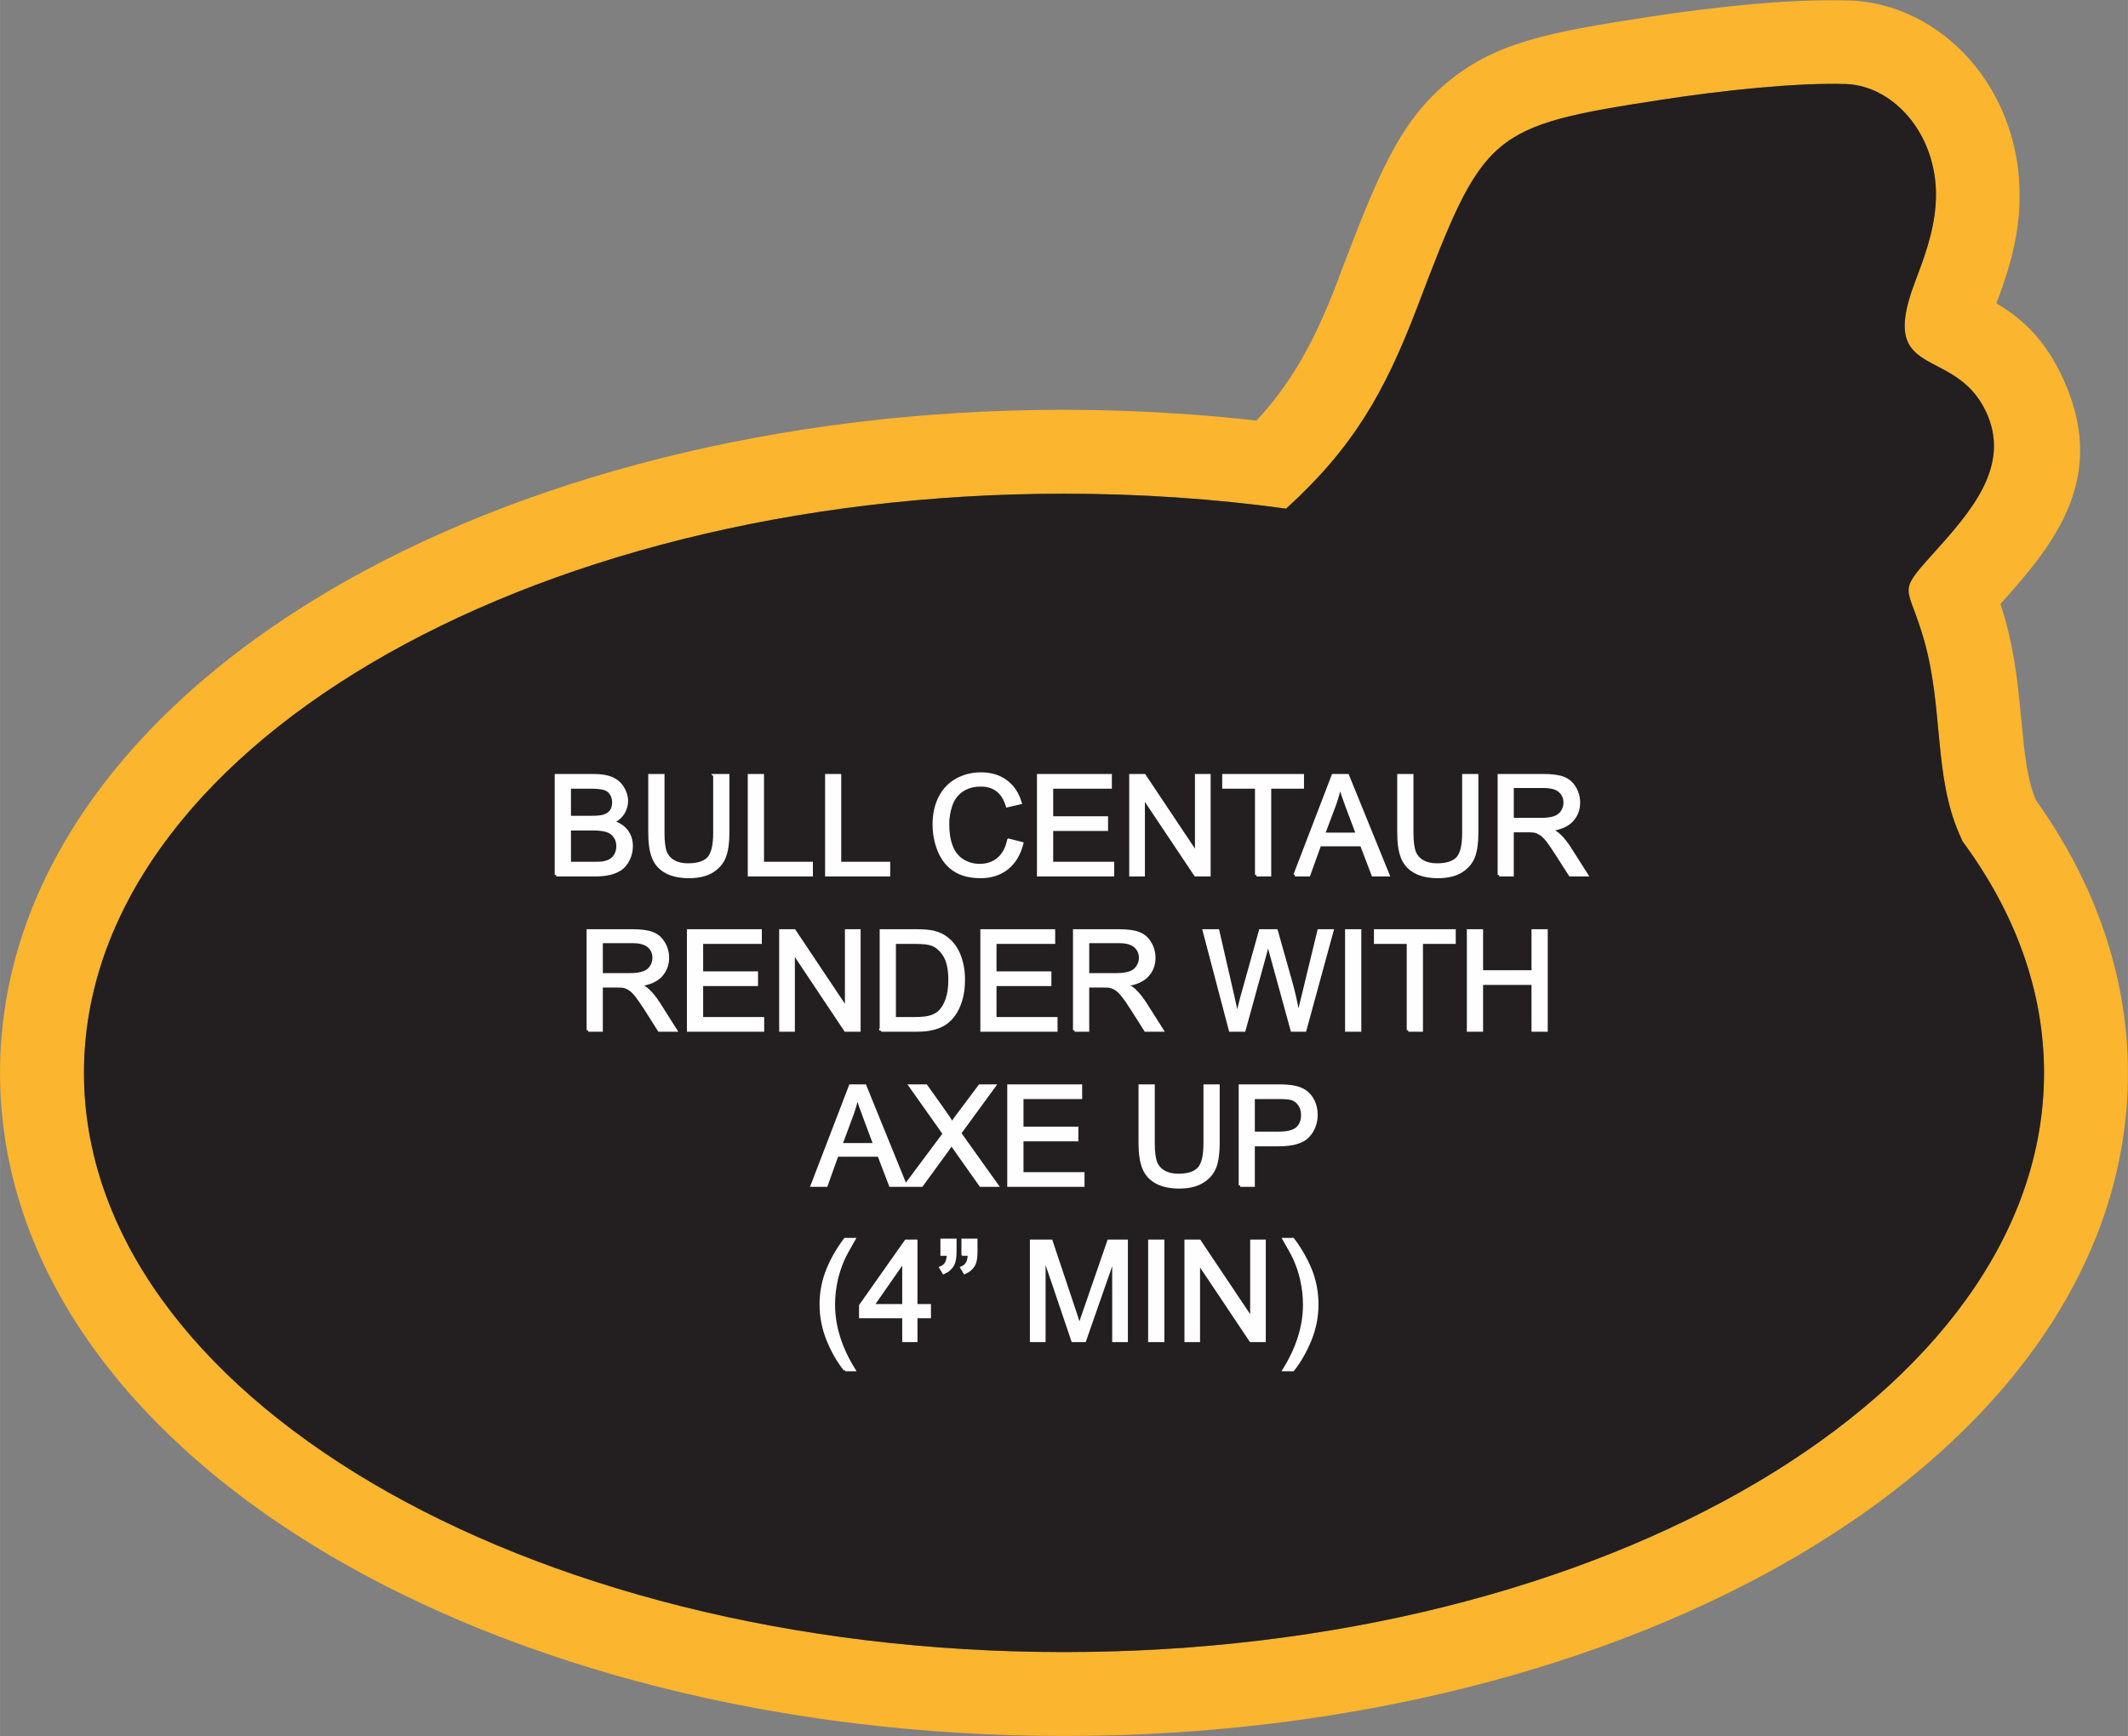
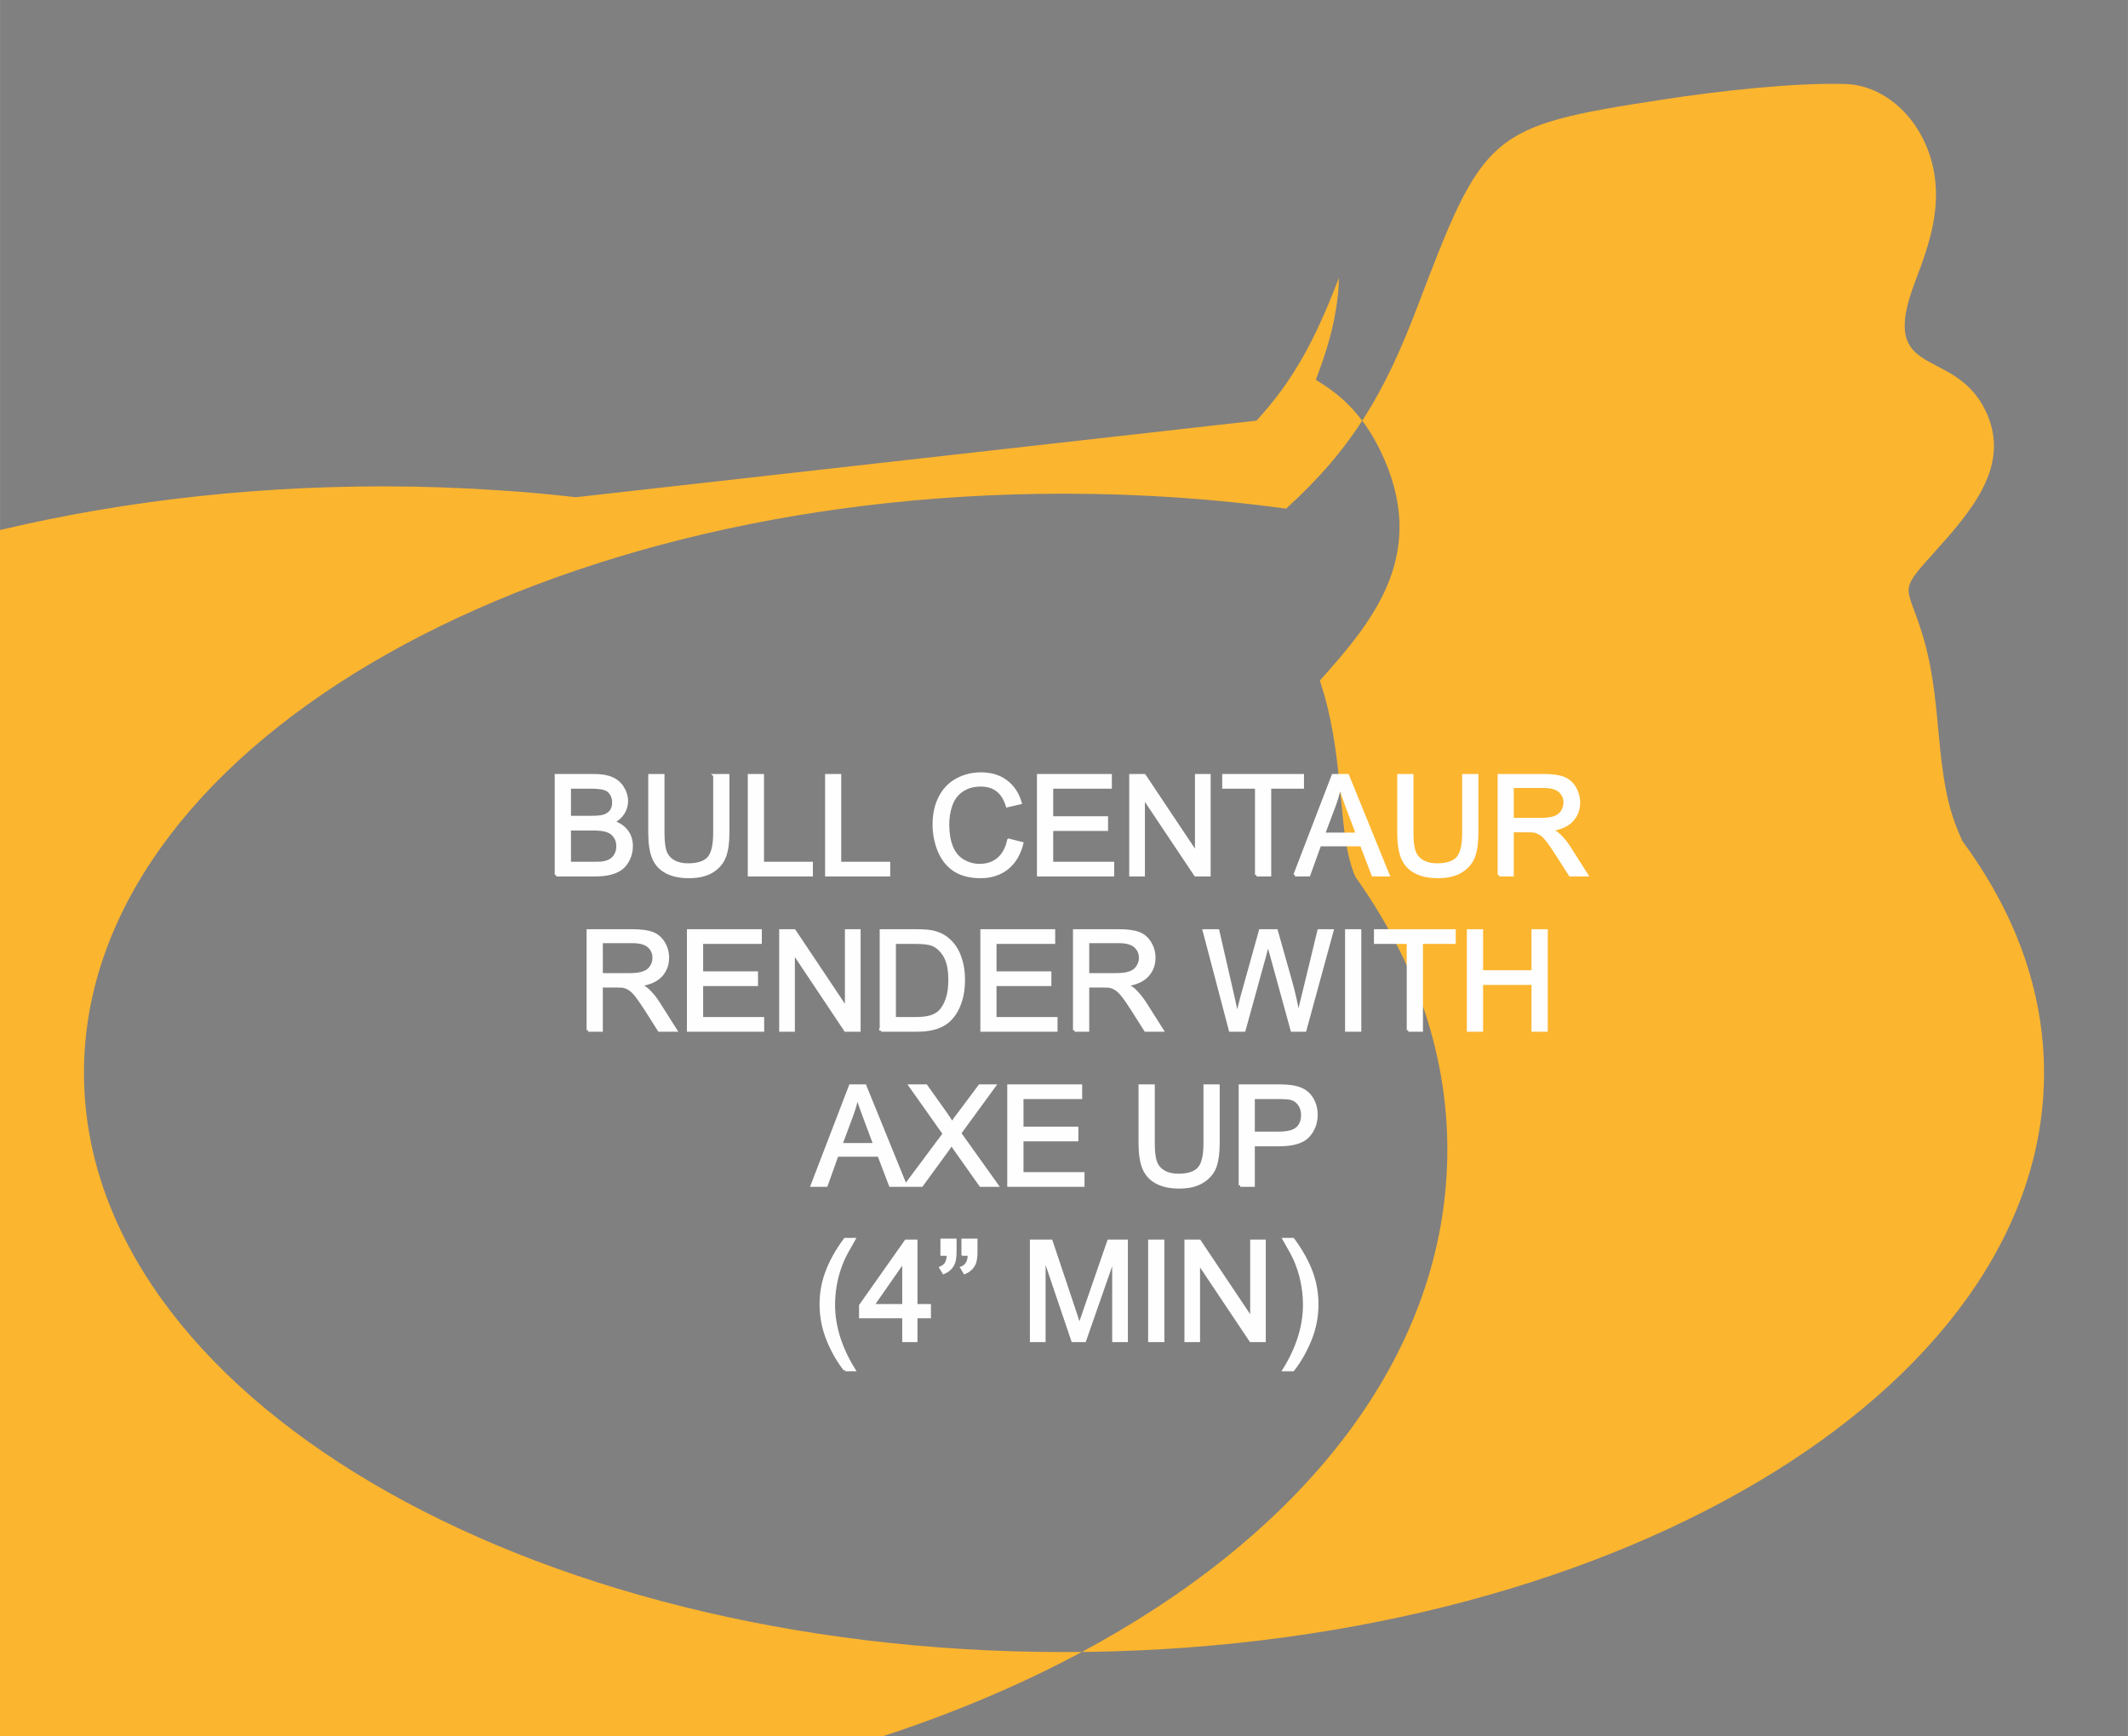
<svg xmlns="http://www.w3.org/2000/svg" xml:space="preserve" width="2.114in" height="1.725in" version="1.1" style="shape-rendering:geometricPrecision; text-rendering:geometricPrecision; image-rendering:optimizeQuality; fill-rule:evenodd; clip-rule:evenodd" viewBox="0 0 23502 19178">
  <rect x="0" y="0" width="23502" height="19178" fill="#808080" stroke="none" />
  <defs>
    <style type="text/css">
   
    .str0 {stroke:#FEFEFE;stroke-width:33.357}
    .fil0 {fill:#FCB52F}
    .fil1 {fill:#231F20}
    .fil2 {fill:#FEFEFE;fill-rule:nonzero}
   
  </style>
  </defs>
  <g id="Layer_x0020_1">
    <g id="_1980382520064">
      <g>
-         <path class="fil0" d="M13877 4647c159,-173 293,-347 411,-534 191,-300 344,-636 499,-1044l1 -4 -1 0c423,-1112 654,-1690 1174,-2135 537,-459 1126,-571 2258,-745 369,-57 794,-110 1200,-145 339,-29 680,-43 988,-35 55,2 66,2 74,2 525,38 1008,311 1345,736 305,386 495,904 478,1476l-3 103c-30,414 -146,746 -252,1029 248,147 506,357 711,778 551,1131 -69,1877 -666,2543 16,49 32,101 48,156 114,402 150,781 184,1148l1 0c30,324 59,636 159,864 316,444 564,911 734,1396 185,523 282,1064 282,1616 0,2118 -1386,3997 -3627,5321 -2095,1239 -4968,2005 -8124,2005 -3156,0 -6030,-766 -8125,-2005 -2240,-1324 -3626,-3203 -3626,-5321 0,-2118 1386,-3996 3626,-5321 2095,-1238 4969,-2004 8125,-2004 423,0 857,15 1298,45 275,18 551,43 828,75zm327 972c736,-668 1090,-1284 1448,-2225 736,-1935 789,-1999 2705,-2293 648,-100 1469,-189 2024,-173 552,16 1050,598 997,1329 -23,331 -141,625 -233,872 -407,1080 431,683 783,1406 297,611 -168,1125 -584,1588 -404,449 -270,327 -92,955 212,750 104,1493 388,2137 12,26 23,52 34,78 579,784 901,1649 901,2559 0,3534 -4846,6399 -10824,6399 -5978,0 -10824,-2865 -10824,-6399 0,-3534 4846,-6398 10824,-6398 844,0 1665,57 2453,165z" />
-         <path id="1" class="fil1" d="M14204 5619c736,-668 1090,-1284 1448,-2225 736,-1935 789,-1999 2705,-2293 648,-100 1469,-189 2024,-173 552,16 1050,598 997,1329 -23,331 -141,625 -233,872 -407,1080 431,683 783,1406 297,611 -168,1125 -584,1588 -404,449 -270,327 -92,955 212,750 104,1493 388,2137 12,26 23,52 34,78 579,784 901,1649 901,2559 0,3534 -4846,6399 -10824,6399 -5978,0 -10824,-2865 -10824,-6399 0,-3534 4846,-6398 10824,-6398 844,0 1665,57 2453,165z" />
+         <path class="fil0" d="M13877 4647c159,-173 293,-347 411,-534 191,-300 344,-636 499,-1044l1 -4 -1 0l-3 103c-30,414 -146,746 -252,1029 248,147 506,357 711,778 551,1131 -69,1877 -666,2543 16,49 32,101 48,156 114,402 150,781 184,1148l1 0c30,324 59,636 159,864 316,444 564,911 734,1396 185,523 282,1064 282,1616 0,2118 -1386,3997 -3627,5321 -2095,1239 -4968,2005 -8124,2005 -3156,0 -6030,-766 -8125,-2005 -2240,-1324 -3626,-3203 -3626,-5321 0,-2118 1386,-3996 3626,-5321 2095,-1238 4969,-2004 8125,-2004 423,0 857,15 1298,45 275,18 551,43 828,75zm327 972c736,-668 1090,-1284 1448,-2225 736,-1935 789,-1999 2705,-2293 648,-100 1469,-189 2024,-173 552,16 1050,598 997,1329 -23,331 -141,625 -233,872 -407,1080 431,683 783,1406 297,611 -168,1125 -584,1588 -404,449 -270,327 -92,955 212,750 104,1493 388,2137 12,26 23,52 34,78 579,784 901,1649 901,2559 0,3534 -4846,6399 -10824,6399 -5978,0 -10824,-2865 -10824,-6399 0,-3534 4846,-6398 10824,-6398 844,0 1665,57 2453,165z" />
      </g>
      <path class="fil2 str0" d="M6143 9666l0 -1099 412 0c84,0 152,11 203,34 50,22 90,56 118,102 29,47 44,95 44,146 0,46 -13,91 -38,132 -26,41 -64,75 -115,101 66,19 117,52 153,99 36,47 53,103 53,167 0,51 -11,99 -32,143 -22,45 -49,79 -81,103 -32,23 -72,42 -120,54 -48,12 -108,18 -178,18l-419 0zm146 -637l238 0c64,0 110,-4 138,-12 37,-11 65,-30 84,-55 19,-26 28,-58 28,-97 0,-36 -9,-68 -26,-96 -18,-28 -43,-47 -75,-57 -33,-11 -89,-16 -167,-16l-220 0 0 333zm0 508l274 0c47,0 80,-1 99,-5 33,-6 61,-16 84,-30 22,-14 41,-34 55,-61 15,-27 22,-58 22,-93 0,-41 -10,-77 -32,-107 -21,-31 -50,-52 -87,-64 -37,-13 -91,-19 -161,-19l-254 0 0 379zm1604 -970l146 0 0 635c0,110 -13,198 -38,263 -25,65 -70,118 -135,159 -65,40 -150,61 -256,61 -103,0 -187,-18 -252,-54 -66,-35 -112,-86 -140,-154 -28,-67 -42,-159 -42,-275l0 -635 146 0 0 635c0,95 9,166 26,211 18,45 48,80 91,104 43,25 96,37 158,37 107,0 183,-24 228,-72 45,-49 68,-142 68,-280l0 -635zm382 1099l0 -1099 146 0 0 970 540 0 0 129 -686 0zm854 0l0 -1099 145 0 0 970 541 0 0 129 -686 0zm2011 -385l146 37c-30,119 -85,210 -164,273 -79,62 -176,94 -290,94 -118,0 -214,-24 -289,-73 -74,-48 -130,-118 -169,-209 -38,-92 -58,-189 -58,-294 0,-115 22,-214 66,-300 43,-85 106,-150 186,-194 81,-44 170,-66 266,-66 110,0 203,28 277,84 75,56 127,134 157,236l-143 33c-25,-79 -62,-138 -111,-174 -48,-37 -109,-55 -182,-55 -84,0 -155,21 -212,61 -56,40 -96,95 -119,163 -23,68 -34,138 -34,211 0,93 13,175 40,244 27,70 70,122 127,157 57,34 119,51 186,51 81,0 150,-23 206,-70 56,-47 94,-117 114,-209zm329 385l0 -1099 794 0 0 129 -648 0 0 338 606 0 0 129 -606 0 0 374 674 0 0 129 -820 0zm1019 0l0 -1099 150 0 576 863 0 -863 140 0 0 1099 -150 0 -576 -862 0 862 -140 0zm1389 0l0 -970 -362 0 0 -129 870 0 0 129 -362 0 0 970 -146 0zm424 0l422 -1099 160 0 447 1099 -166 0 -127 -333 -462 0 -120 333 -154 0zm316 -451l375 0 -115 -305c-34,-92 -60,-169 -79,-229 -15,72 -35,142 -60,212l-121 322zm1548 -648l146 0 0 635c0,110 -13,198 -37,263 -26,65 -71,118 -136,159 -65,40 -150,61 -256,61 -102,0 -187,-18 -252,-54 -65,-35 -112,-86 -140,-154 -28,-67 -42,-159 -42,-275l0 -635 146 0 0 635c0,95 9,166 27,211 17,45 48,80 91,104 43,25 95,37 158,37 106,0 182,-24 227,-72 46,-49 68,-142 68,-280l0 -635zm392 1099l0 -1099 487 0c98,0 172,10 223,30 51,20 92,55 122,104 30,50 46,106 46,166 0,78 -26,144 -76,197 -51,54 -128,87 -234,102 39,18 68,37 88,55 43,39 83,87 120,146l190 299 -181 0 -146 -228c-42,-67 -77,-117 -104,-152 -28,-35 -52,-59 -74,-73 -22,-14 -44,-24 -66,-30 -17,-3 -44,-5 -81,-5l-169 0 0 488 -145 0zm145 -614l313 0c66,0 118,-7 155,-20 37,-14 66,-36 85,-66 19,-31 29,-63 29,-99 0,-52 -19,-95 -56,-128 -38,-34 -97,-50 -178,-50l-348 0 0 363zm-10207 2329l0 -1099 487 0c98,0 172,10 223,30 51,19 92,54 122,104 31,50 46,105 46,165 0,78 -26,144 -76,198 -50,53 -128,87 -233,101 38,19 67,37 87,55 43,39 83,88 120,146l190 300 -181 0 -145 -229c-43,-66 -78,-117 -105,-152 -28,-35 -52,-59 -74,-73 -21,-14 -44,-24 -66,-29 -17,-4 -43,-5 -81,-5l-168 0 0 488 -146 0zm146 -614l312 0c66,0 118,-7 155,-21 38,-13 66,-35 85,-66 20,-30 29,-63 29,-98 0,-52 -18,-95 -56,-129 -38,-33 -97,-50 -178,-50l-347 0 0 364zm962 614l0 -1099 794 0 0 129 -648 0 0 337 606 0 0 129 -606 0 0 375 674 0 0 129 -820 0zm1019 0l0 -1099 150 0 576 862 0 -862 140 0 0 1099 -150 0 -576 -863 0 863 -140 0zm1110 0l0 -1099 379 0c85,0 150,5 195,15 63,15 117,41 161,79 59,49 102,112 130,188 29,76 44,163 44,261 0,84 -10,158 -29,222 -20,65 -45,118 -75,160 -31,43 -64,76 -101,100 -36,24 -80,43 -131,55 -51,13 -110,19 -176,19l-397 0zm146 -129l234 0c73,0 129,-7 171,-20 41,-14 73,-33 98,-57 34,-35 61,-82 80,-140 20,-58 29,-129 29,-212 0,-115 -19,-203 -56,-265 -38,-62 -84,-104 -138,-125 -39,-15 -101,-22 -188,-22l-230 0 0 841zm966 129l0 -1099 793 0 0 129 -648 0 0 337 606 0 0 129 -606 0 0 375 674 0 0 129 -819 0zm1023 0l0 -1099 487 0c98,0 173,10 223,30 51,19 92,54 122,104 31,50 46,105 46,165 0,78 -25,144 -76,198 -50,53 -128,87 -233,101 38,19 68,37 88,55 42,39 82,88 120,146l190 300 -182 0 -145 -229c-42,-66 -77,-117 -105,-152 -27,-35 -52,-59 -74,-73 -21,-14 -43,-24 -66,-29 -16,-4 -43,-5 -81,-5l-168 0 0 488 -146 0zm146 -614l312 0c67,0 118,-7 156,-21 37,-13 65,-35 84,-66 20,-30 30,-63 30,-98 0,-52 -19,-95 -57,-129 -37,-33 -97,-50 -178,-50l-347 0 0 364zm1575 614l-289 -1099 151 0 165 720c18,76 33,151 47,225 29,-117 46,-185 51,-203l207 -742 176 0 157 556c39,138 67,268 86,389 14,-69 33,-149 56,-239l171 -706 146 0 -300 1099 -142 0 -230 -837c-20,-71 -31,-114 -36,-129 -12,50 -24,93 -33,128l-231 838 -152 0zm1284 0l0 -1099 146 0 0 1099 -146 0zm681 0l0 -970 -362 0 0 -129 870 0 0 129 -362 0 0 970 -146 0zm664 0l0 -1099 146 0 0 453 568 0 0 -453 146 0 0 1099 -146 0 0 -517 -568 0 0 517 -146 0zm-7247 1714l422 -1099 160 0 447 1099 -165 0 -127 -333 -463 0 -119 333 -155 0zm317 -451l374 0 -114 -305c-35,-92 -61,-169 -79,-229 -15,72 -36,142 -61,211l-120 323zm716 451l425 -570 -374 -529 173 0 200 281c42,59 71,103 87,134 25,-38 54,-79 88,-122l219 -293 160 0 -382 523 411 576 -179 0 -277 -392c-16,-22 -31,-44 -45,-66 -25,37 -42,63 -53,77l-278 381 -175 0zm1138 0l0 -1099 794 0 0 129 -648 0 0 338 606 0 0 129 -606 0 0 374 674 0 0 129 -820 0zm2167 -1099l146 0 0 635c0,110 -13,198 -37,263 -26,65 -71,118 -136,158 -65,41 -150,62 -256,62 -102,0 -187,-18 -252,-54 -65,-35 -112,-86 -140,-154 -28,-67 -42,-159 -42,-275l0 -635 146 0 0 635c0,95 9,166 27,211 17,45 48,80 91,104 43,25 95,37 158,37 106,0 182,-24 227,-72 46,-49 68,-142 68,-280l0 -635zm389 1099l0 -1099 415 0c72,0 128,4 167,11 54,9 99,26 136,51 36,25 66,61 88,106 22,45 33,95 33,150 0,93 -30,172 -89,236 -60,65 -167,97 -323,97l-282 0 0 448 -145 0zm145 -577l284 0c94,0 161,-17 201,-52 39,-35 59,-84 59,-148 0,-46 -12,-85 -35,-118 -23,-33 -54,-55 -92,-65 -24,-6 -70,-10 -135,-10l-282 0 0 393zm-4508 2614c-75,-94 -138,-204 -189,-329 -51,-126 -77,-257 -77,-392 0,-119 19,-232 58,-341 45,-126 114,-252 208,-378l96 0c-60,104 -100,178 -120,223 -30,69 -54,141 -72,216 -21,93 -32,187 -32,281 0,240 75,480 224,720l-96 0zm647 -322l0 -263 -477 0 0 -124 502 -712 110 0 0 712 149 0 0 124 -149 0 0 263 -135 0zm0 -387l0 -494 -344 494 344 0zm422 -566l0 -157 145 0 0 124c0,67 -8,115 -24,144 -21,41 -55,71 -101,91l-32 -53c27,-11 47,-28 61,-52 13,-23 20,-56 22,-97l-71 0zm232 0l0 -157 144 0 0 124c0,67 -7,115 -23,144 -22,41 -55,71 -101,91l-32 -53c27,-11 47,-28 60,-52 14,-23 21,-56 22,-97l-70 0zm756 953l0 -1099 218 0 260 778c24,72 42,126 53,162 12,-40 32,-98 59,-176l264 -764 195 0 0 1099 -140 0 0 -920 -321 920 -131 0 -317 -936 0 936 -140 0zm1306 0l0 -1099 146 0 0 1099 -146 0zm401 0l0 -1099 149 0 577 862 0 -862 139 0 0 1099 -149 0 -577 -863 0 863 -139 0zm1182 322l-97 0c149,-240 224,-480 224,-720 0,-94 -11,-187 -32,-279 -17,-75 -41,-147 -71,-216 -20,-45 -60,-120 -121,-225l97 0c93,126 163,252 208,378 38,109 57,222 57,341 0,135 -26,266 -77,392 -52,125 -114,235 -188,329z" />
    </g>
  </g>
</svg>